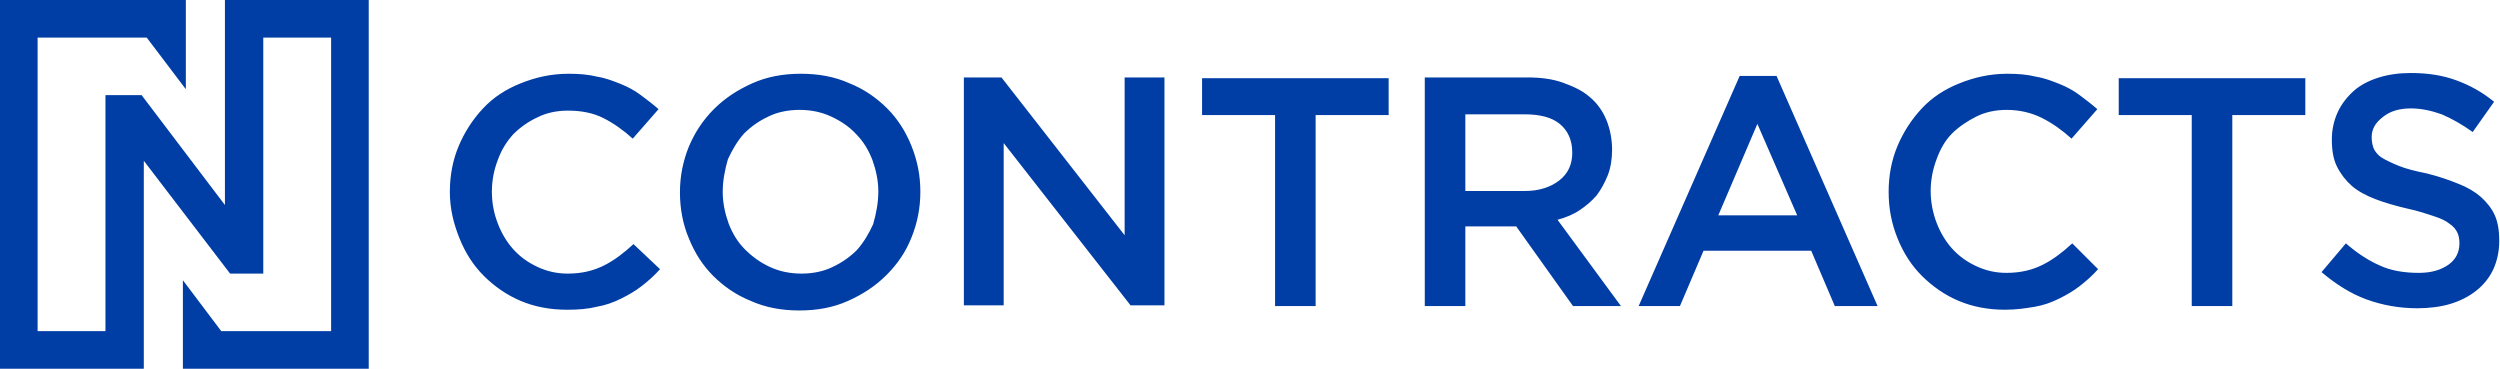
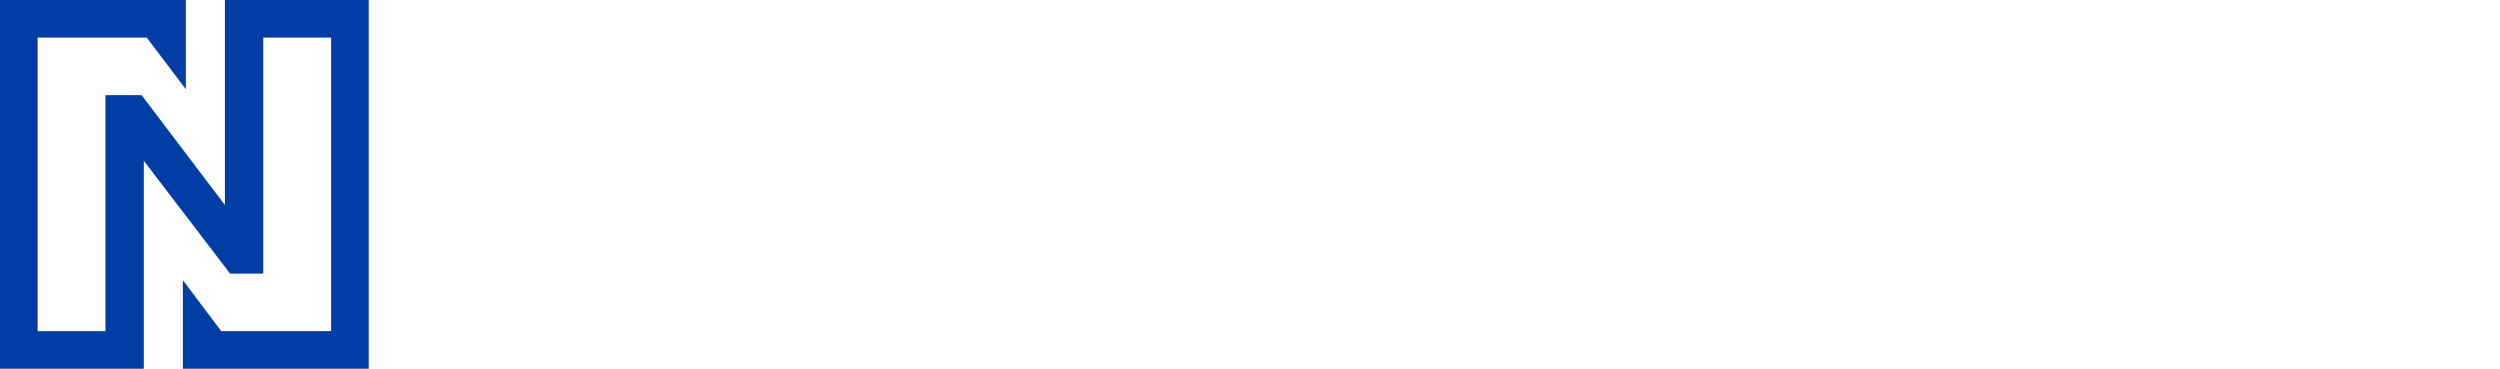
<svg xmlns="http://www.w3.org/2000/svg" version="1.1" id="Layer_1" x="0px" y="0px" viewBox="0 0 339 50" style="enable-background:new 0 0 339 50;" xml:space="preserve">
  <g id="Ncontracts">
-     <path id="Contracts" style="fill-rule:evenodd;clip-rule:evenodd;fill:#003DA5;" d="M89.5,36.5c-0.8,0.9-1.6,1.6-2.5,2.3   c-0.9,0.7-1.8,1.2-2.8,1.7c-1,0.5-2.1,0.9-3.3,1.1c-1.2,0.3-2.5,0.4-4,0.4c-2.3,0-4.4-0.4-6.3-1.2s-3.6-2-5-3.4   c-1.4-1.4-2.5-3.1-3.3-5.1S61,28.3,61,26c0-2.2,0.4-4.3,1.2-6.2c0.8-1.9,1.9-3.6,3.3-5.1s3.1-2.6,5.1-3.4c2-0.8,4.1-1.3,6.5-1.3   c1.4,0,2.7,0.1,3.9,0.4c1.2,0.2,2.2,0.6,3.2,1c1,0.4,1.9,0.9,2.7,1.5c0.8,0.6,1.6,1.2,2.4,1.9l-3.5,4c-1.2-1.1-2.6-2.1-4-2.8   S78.8,15,77,15c-1.5,0-2.9,0.3-4.1,0.9c-1.3,0.6-2.4,1.4-3.3,2.3c-0.9,1-1.6,2.1-2.1,3.5C67,23,66.7,24.4,66.7,26s0.3,3,0.8,4.3   c0.5,1.3,1.2,2.5,2.1,3.5c0.9,1,2,1.8,3.3,2.4c1.3,0.6,2.6,0.9,4.1,0.9c1.9,0,3.5-0.4,4.9-1.1c1.4-0.7,2.7-1.7,4-2.9L89.5,36.5z    M124.8,26c0,2.2-0.4,4.2-1.2,6.2s-1.9,3.6-3.4,5.1s-3.2,2.6-5.2,3.5c-2,0.9-4.2,1.3-6.6,1.3c-2.4,0-4.6-0.4-6.6-1.3   c-2-0.8-3.7-2-5.1-3.4c-1.4-1.4-2.5-3.1-3.3-5.1c-0.8-1.9-1.2-4-1.2-6.2s0.4-4.2,1.2-6.2c0.8-1.9,1.9-3.6,3.4-5.1   c1.5-1.5,3.2-2.6,5.2-3.5s4.2-1.3,6.6-1.3s4.6,0.4,6.6,1.3c2,0.8,3.7,2,5.1,3.4c1.4,1.4,2.5,3.1,3.3,5.1S124.8,23.8,124.8,26z    M119.1,26c0-1.5-0.3-2.9-0.8-4.3c-0.5-1.3-1.2-2.5-2.2-3.5c-0.9-1-2.1-1.8-3.4-2.4c-1.3-0.6-2.7-0.9-4.3-0.9c-1.5,0-3,0.3-4.2,0.9   c-1.3,0.6-2.4,1.4-3.3,2.3c-0.9,1-1.6,2.2-2.2,3.5C98.3,23,98,24.5,98,26s0.3,2.9,0.8,4.3c0.5,1.3,1.2,2.5,2.2,3.5s2.1,1.8,3.4,2.4   c1.3,0.6,2.7,0.9,4.3,0.9c1.5,0,3-0.3,4.2-0.9c1.3-0.6,2.4-1.4,3.3-2.3c0.9-1,1.6-2.2,2.2-3.5C118.8,29,119.1,27.5,119.1,26z    M152.5,31.9V10.5h5.4v30.9h-4.6l-17.2-22v22h-5.4V10.5h5.1L152.5,31.9z M178.4,15.6v25.9h-5.5V15.6H163v-5h25.3v5H178.4z    M219.8,41.5h-6.5l-7.7-10.8h-6.9v10.8h-5.5V10.5h13.9c1.8,0,3.4,0.2,4.8,0.7s2.7,1.1,3.6,1.9c1,0.8,1.8,1.9,2.3,3.1   c0.5,1.2,0.8,2.6,0.8,4.1c0,1.3-0.2,2.5-0.6,3.5c-0.4,1-0.9,1.9-1.5,2.7c-0.7,0.8-1.4,1.4-2.3,2s-1.9,1-3,1.3L219.8,41.5z    M213.2,20.7c0-1.7-0.6-3-1.7-3.9c-1.1-0.9-2.7-1.3-4.8-1.3h-8v10.4h8c2,0,3.5-0.5,4.7-1.4C212.7,23.5,213.2,22.2,213.2,20.7z    M240.9,10.3l13.7,31.2h-5.8l-3.2-7.5H231l-3.2,7.5h-5.6l13.7-31.2C235.9,10.3,240.9,10.3,240.9,10.3z M243.7,29.2l-5.4-12.4   L233,29.2H243.7z M284.5,36.5c-0.8,0.9-1.6,1.6-2.5,2.3s-1.8,1.2-2.8,1.7s-2.1,0.9-3.3,1.1s-2.5,0.4-4,0.4c-2.3,0-4.4-0.4-6.3-1.2   c-1.9-0.8-3.6-2-5-3.4c-1.4-1.4-2.5-3.1-3.3-5.1s-1.2-4-1.2-6.3c0-2.2,0.4-4.3,1.2-6.2s1.9-3.6,3.3-5.1s3.1-2.6,5.1-3.4   c2-0.8,4.1-1.3,6.5-1.3c1.4,0,2.7,0.1,3.9,0.4c1.2,0.2,2.2,0.6,3.2,1s1.9,0.9,2.7,1.5c0.8,0.6,1.6,1.2,2.4,1.9l-3.5,4   c-1.2-1.1-2.6-2.1-4-2.8c-1.4-0.7-3-1.1-4.8-1.1c-1.5,0-2.9,0.3-4.1,0.9s-2.4,1.4-3.3,2.3s-1.6,2.1-2.1,3.5   c-0.5,1.3-0.8,2.8-0.8,4.3s0.3,3,0.8,4.3c0.5,1.3,1.2,2.5,2.1,3.5s2,1.8,3.3,2.4s2.6,0.9,4.1,0.9c1.9,0,3.5-0.4,4.9-1.1   c1.4-0.7,2.7-1.7,4-2.9L284.5,36.5z M302.7,15.6v25.9h-5.5V15.6h-9.9v-5h25.3v5H302.7z M321.6,18.6c0,0.6,0.1,1.1,0.3,1.6   c0.2,0.4,0.6,0.9,1.1,1.2s1.3,0.7,2.3,1.1s2.2,0.7,3.7,1c1.6,0.4,3.1,0.9,4.3,1.4c1.3,0.5,2.3,1.1,3.1,1.8c0.8,0.7,1.5,1.6,1.9,2.5   s0.6,2.1,0.6,3.4c0,1.5-0.3,2.8-0.8,3.9c-0.5,1.1-1.3,2.1-2.3,2.9s-2.2,1.4-3.5,1.8s-2.9,0.6-4.5,0.6c-2.4,0-4.7-0.4-6.9-1.2   s-4.2-2.1-6.1-3.7l3.3-3.9c1.5,1.3,3,2.3,4.6,3c1.5,0.7,3.3,1,5.3,1c1.7,0,3-0.4,4-1.1c1-0.7,1.5-1.7,1.5-2.9   c0-0.6-0.1-1.1-0.3-1.5c-0.2-0.4-0.5-0.8-1.1-1.2c-0.5-0.4-1.2-0.7-2.1-1c-0.9-0.3-2.1-0.7-3.5-1c-1.7-0.4-3.1-0.8-4.4-1.3   c-1.3-0.5-2.4-1.1-3.2-1.8s-1.5-1.6-2-2.6c-0.5-1-0.7-2.2-0.7-3.7c0-1.4,0.3-2.6,0.8-3.7s1.3-2.1,2.2-2.9c0.9-0.8,2.1-1.4,3.4-1.8   c1.3-0.4,2.7-0.6,4.3-0.6c2.3,0,4.3,0.3,6.2,1s3.5,1.6,5.1,2.9l-2.9,4.1c-1.4-1-2.8-1.8-4.2-2.4c-1.4-0.5-2.8-0.8-4.2-0.8   c-1.6,0-2.8,0.4-3.7,1.1C322,16.7,321.6,17.6,321.6,18.6z" />
    <polygon id="Brand-N" style="fill:#003DA5;" points="5.1,44.9 5.1,5.1 19.9,5.1 25.2,12.1 25.2,5.1 25.2,0 0,0 0,50 14.3,50    19.5,50 19.5,44.9 19.5,44.9 19.5,37.1 19.5,21.8 31.2,37.1 35.7,37.1 35.7,12.9 35.7,5.1 44.9,5.1 44.9,44.9 30,44.9 24.8,38    24.8,44.9 24.8,44.9 24.8,50 50,50 50,0 35.7,0 30.5,0 30.5,5.1 30.5,12.9 30.5,27.8 19.2,12.9 14.3,12.9 14.3,37.1 14.3,44.9  " />
  </g>
</svg>